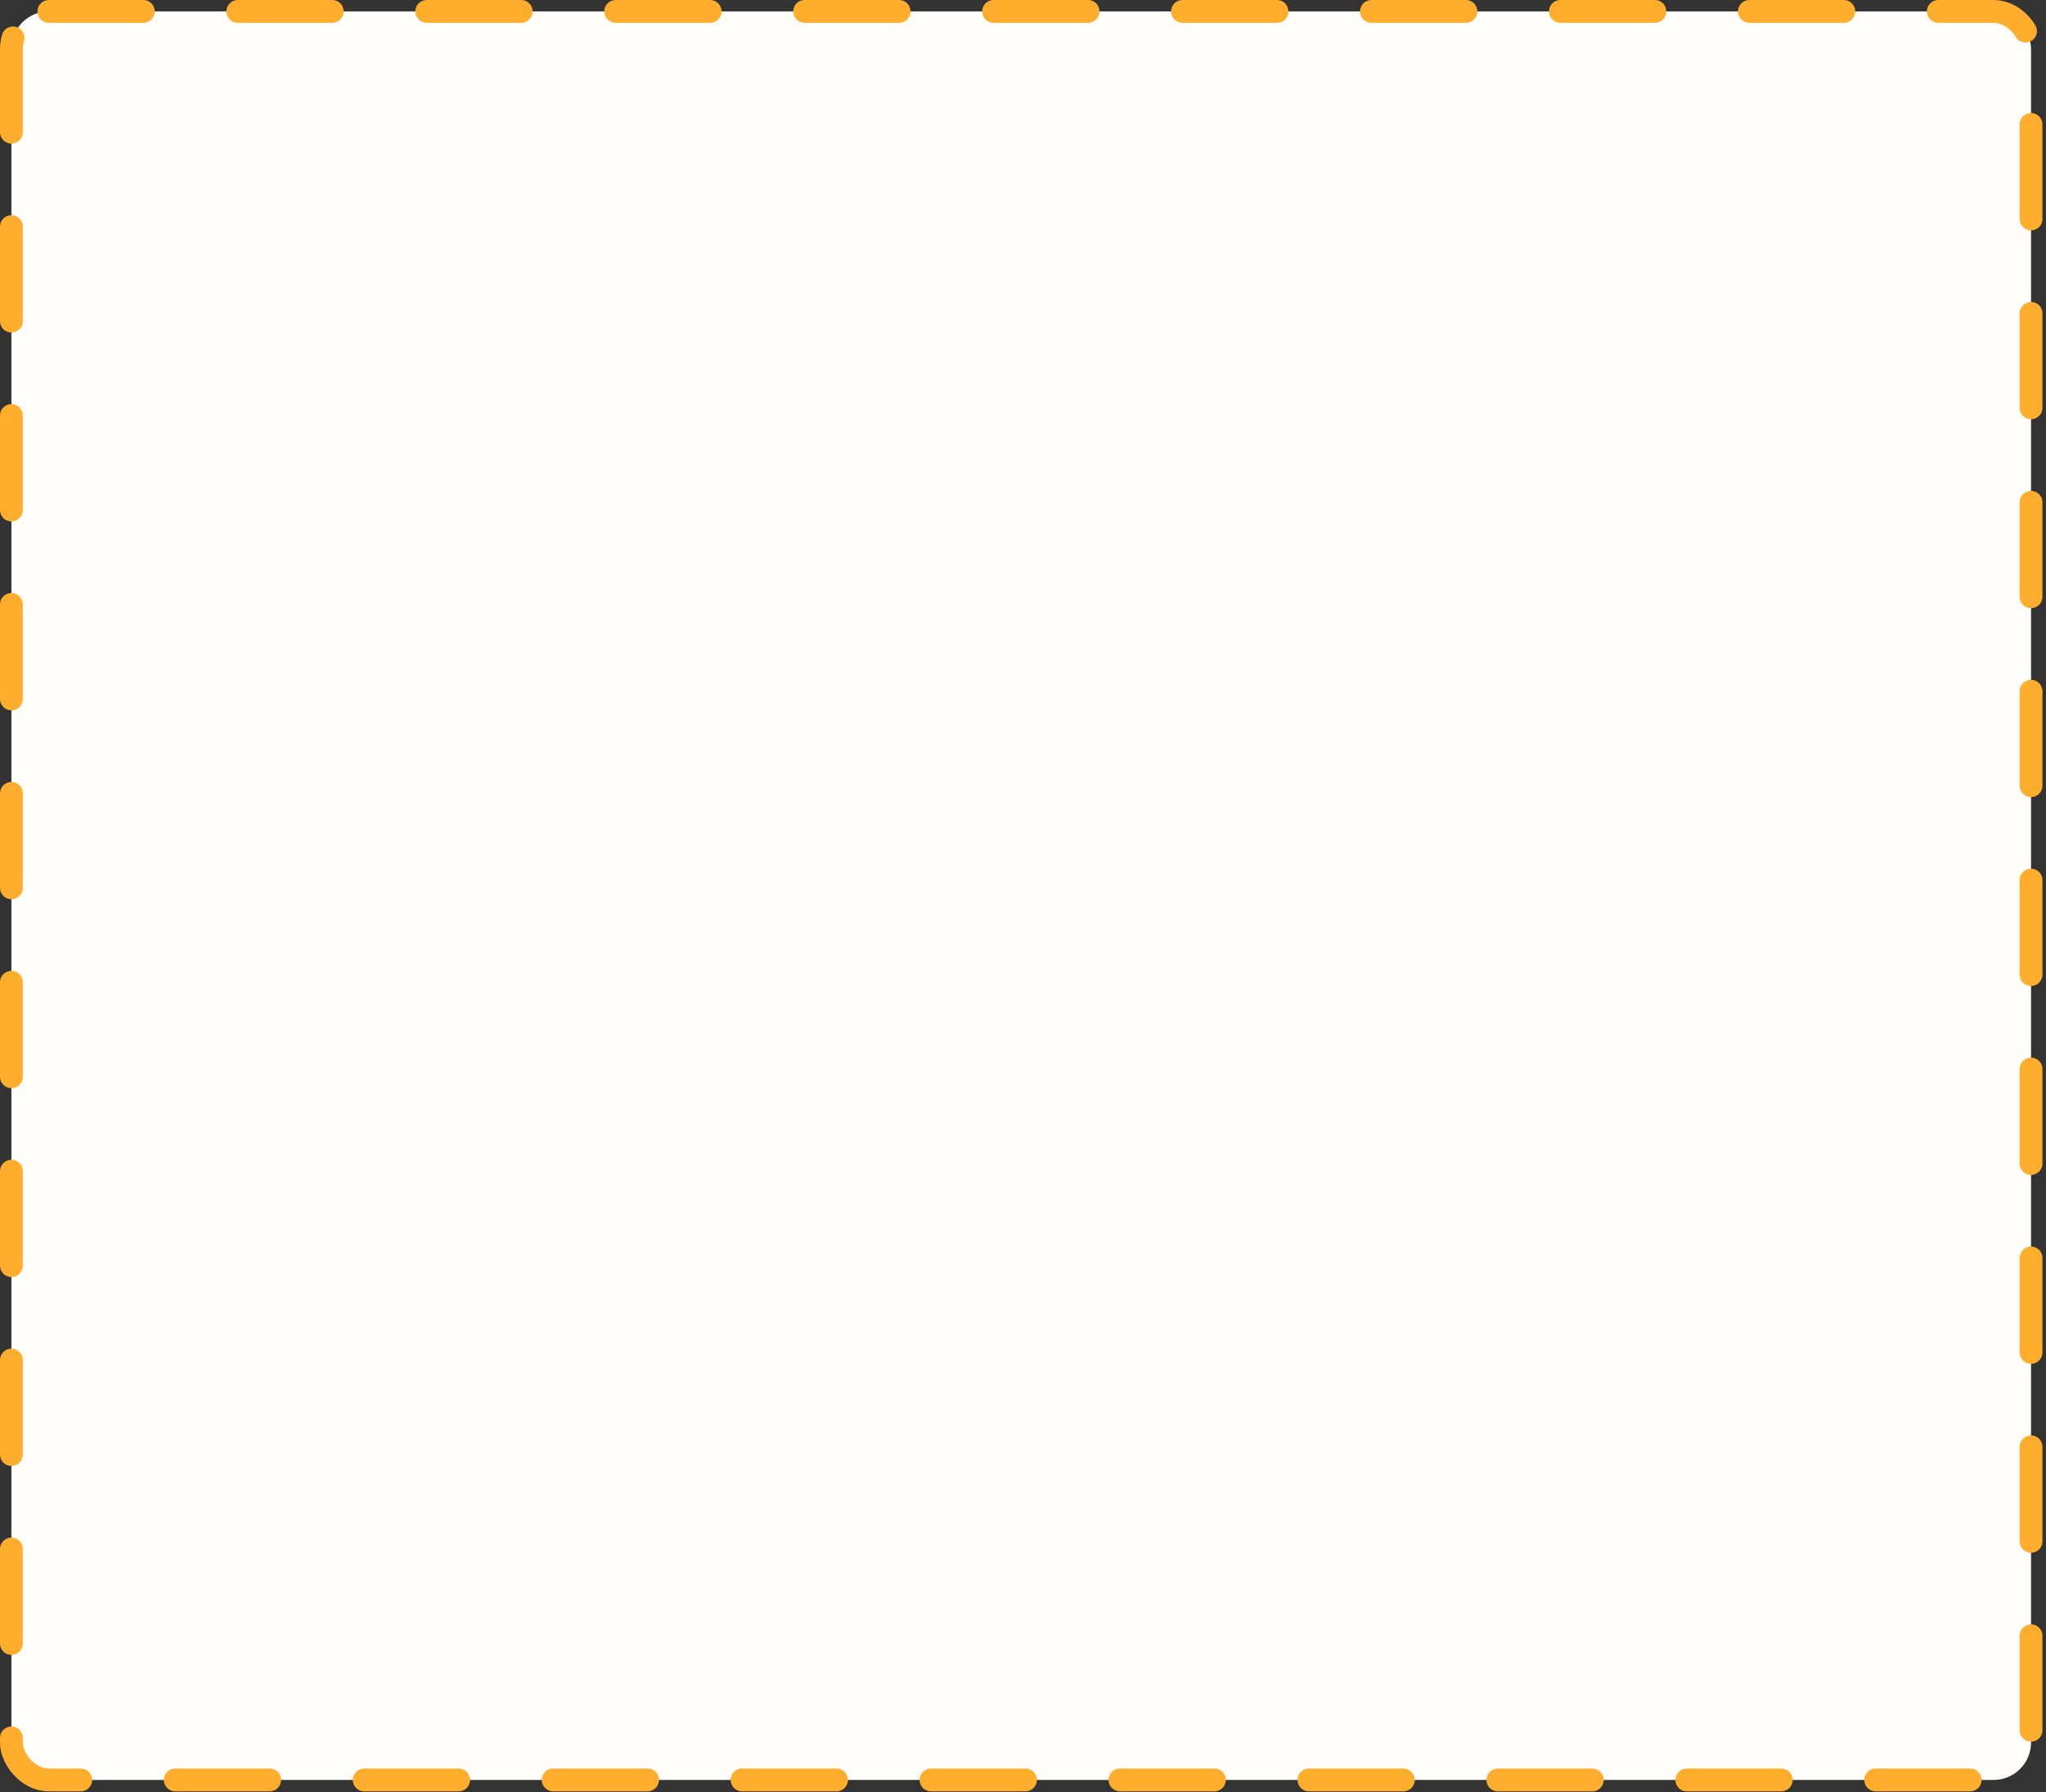
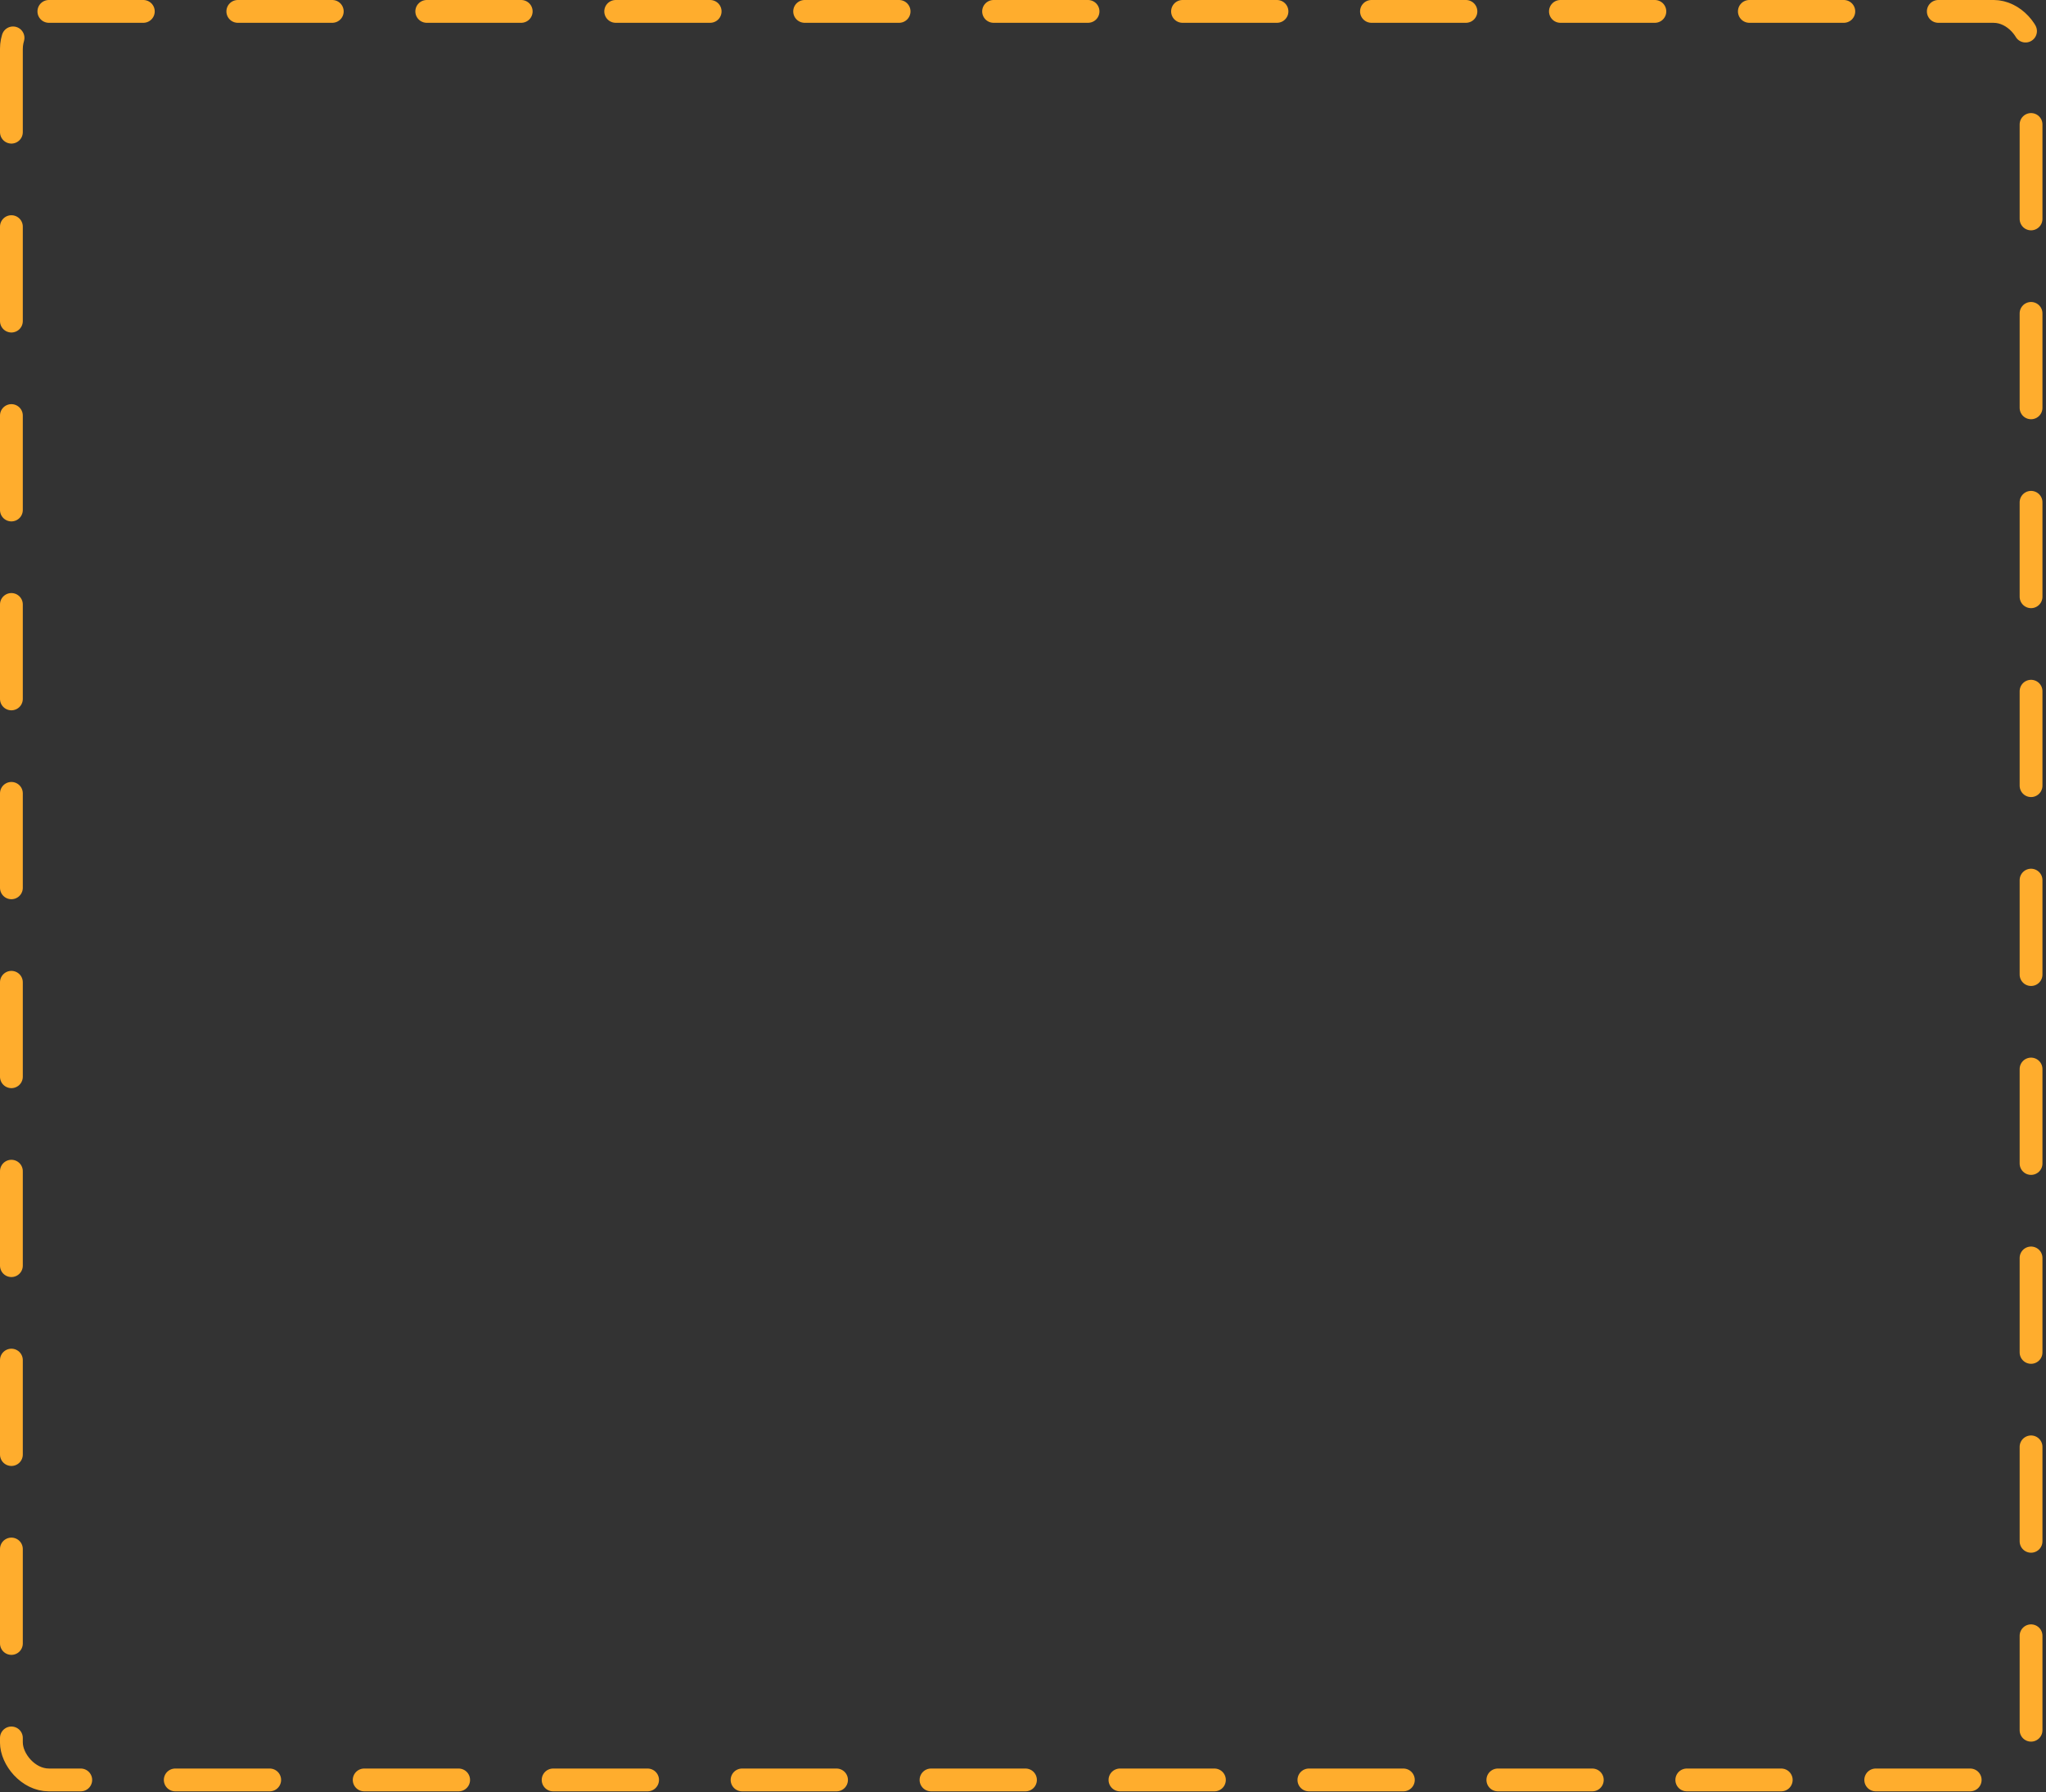
<svg xmlns="http://www.w3.org/2000/svg" width="541" height="474" viewBox="0 0 541 474" fill="none">
  <rect x="0" y="0" width="541" height="474" fill="#333333" stroke="none" />
-   <rect x="3.015" y="3.015" width="534.032" height="467.709" rx="9.905" fill="#FFFEFA" />
  <rect x="3.015" y="3.015" width="534.032" height="467.709" rx="9.905" stroke="#FFAD2D" stroke-width="6.029" stroke-linecap="round" stroke-dasharray="24.98 24.98" />
</svg>